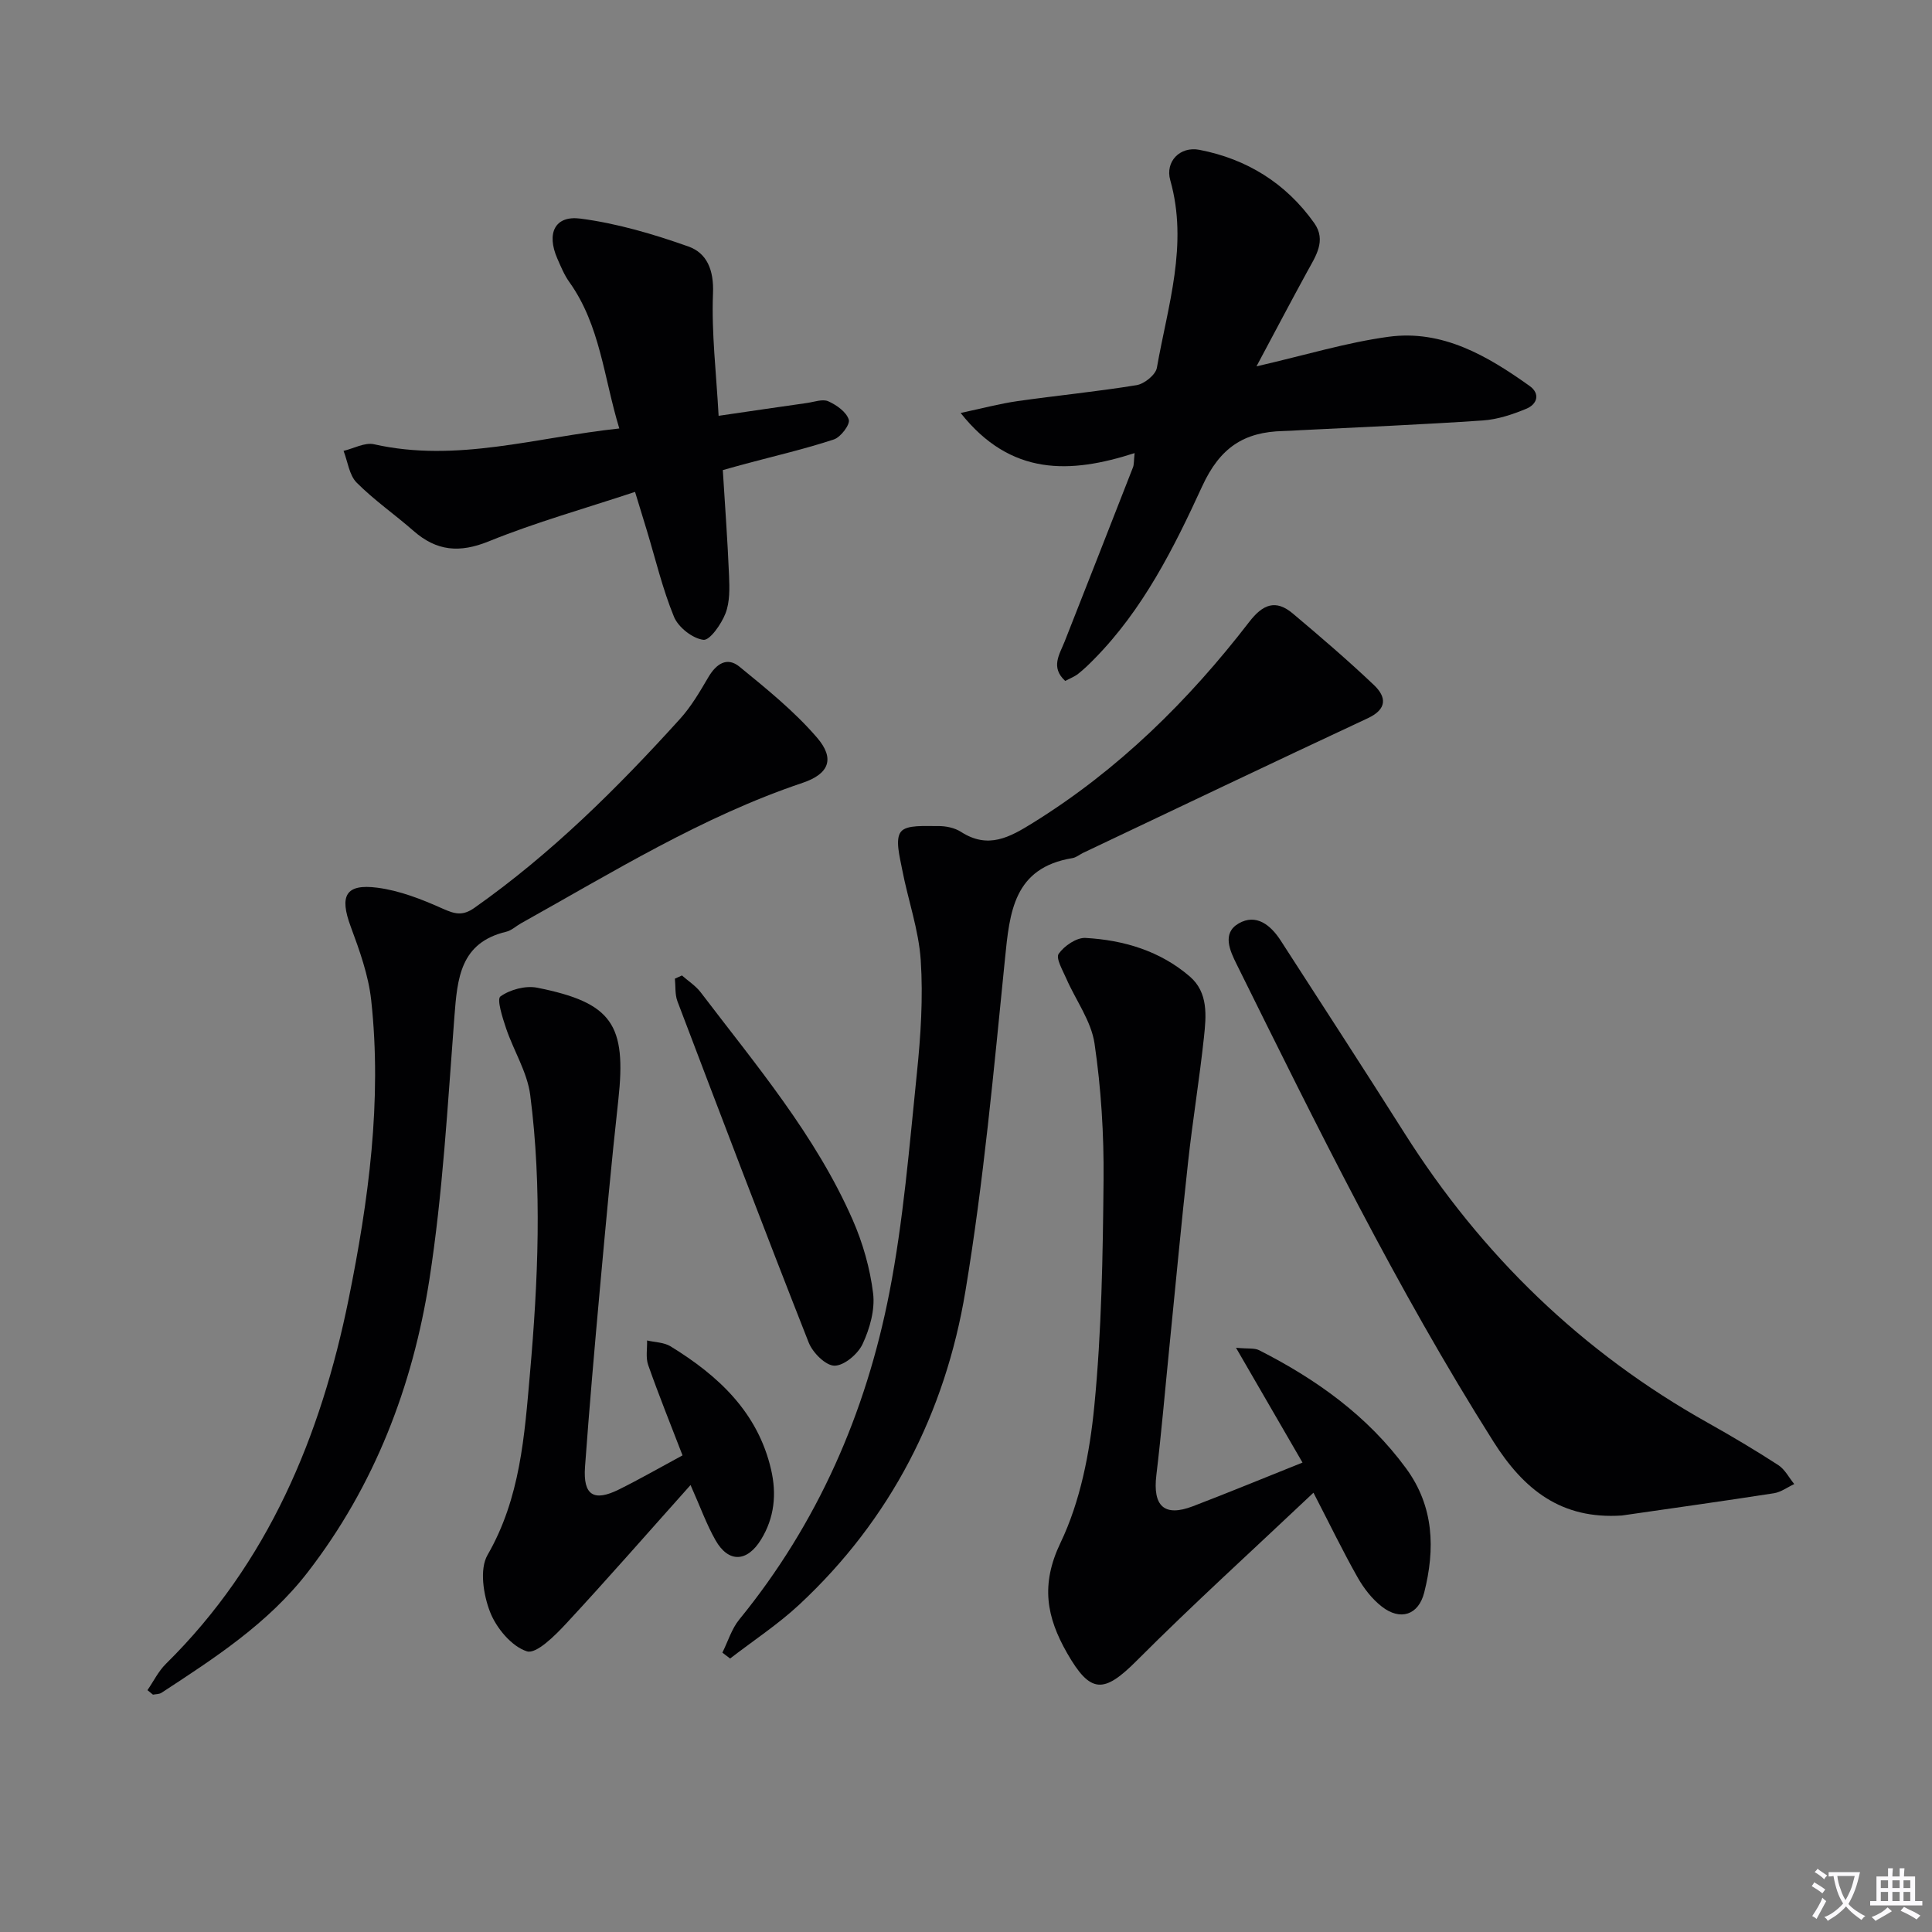
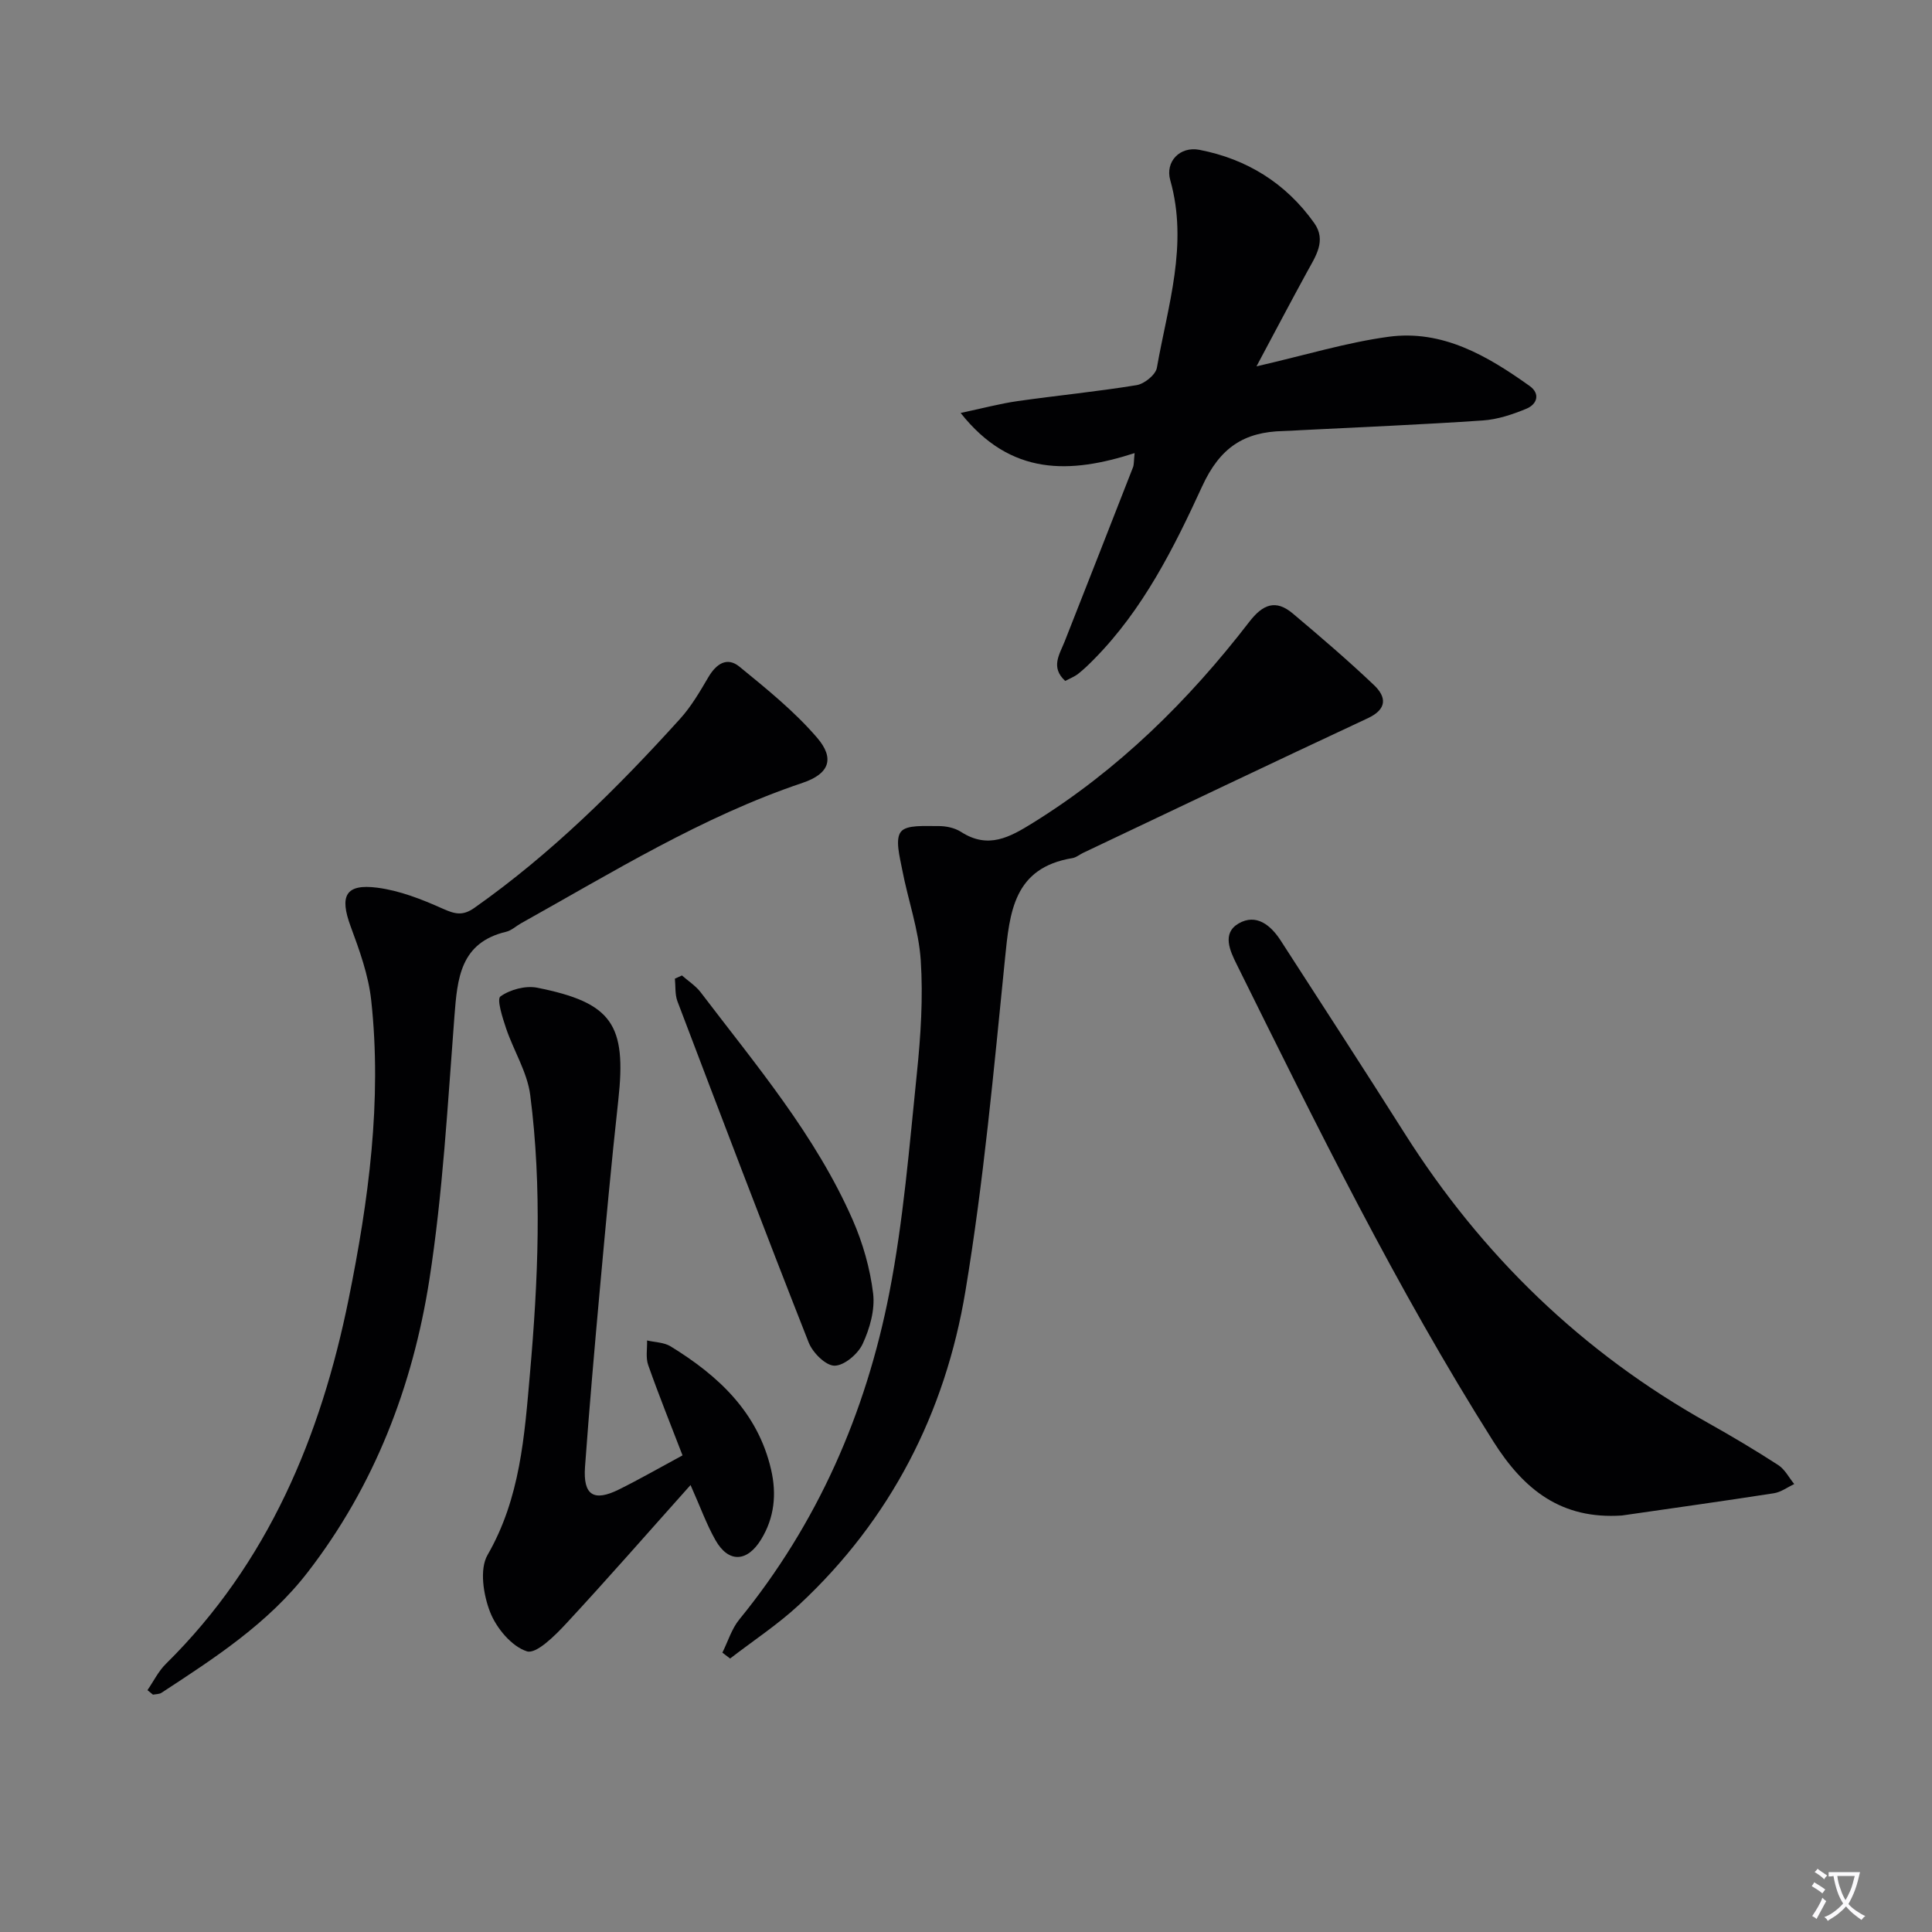
<svg xmlns="http://www.w3.org/2000/svg" enable-background="new 0 0 400 400" viewBox="0 0 400 400">
  <rect x="0" y="0" width="400" height="400" fill="#808080" stroke="none" />
  <path d="m377.9 391.2c-.2.3-.4.5-.6.8-.7-.6-1.4-1-2.2-1.5.2-.3.4-.5.5-.8.6.4 1.4.8 2.3 1.5zm-1.8 6.1c-.2-.2-.5-.4-.9-.6.4-.6.8-1.2 1.2-1.9s.7-1.3.9-1.9c.3.3.5.5.8.7-.7 1.3-1.4 2.6-2 3.7zm2.2-9c-.3.3-.5.5-.6.8-.6-.6-1.3-1.1-2-1.5.3-.3.5-.5.6-.7.6.5 1.3.9 2 1.4zm.3.2v-.9h2 4.5c-.3 1.3-.6 2.5-1 3.6s-.9 2.1-1.4 3c.4.5 1 1 1.6 1.4s1.2.8 1.9 1.1c-.3.2-.5.4-.8.8-.4-.3-1-.7-1.6-1.2s-1.2-1.1-1.6-1.6c-.5.6-1.1 1.1-1.7 1.6s-1.4.9-2.1 1.4c-.1-.3-.3-.5-.7-.8.6-.2 1.2-.5 1.9-1s1.4-1.1 2-1.8c-.5-.8-.9-1.6-1.2-2.5s-.6-2-.8-3.2c-.4.1-.7.1-1 .1zm2.5 2.7c.3 1 .7 1.7 1 2.2.3-.5.6-1.1 1-2s.6-1.9.9-3h-3.2-.4c.1.9.3 1.8.7 2.8z" fill="#fbfafc" />
-   <path d="m396.5 388.5v1.5 3.6h1.5v.9c-.4 0-1 0-1.7 0h-7.9c-.5 0-.9 0-1.2 0v-.9h1.3v-3.5c0-.7 0-1.2 0-1.6h2.4c0-.8 0-1.4 0-1.7h1c0 .3-.1.8-.1 1.7h1.5c0-.8 0-1.4 0-1.7h1c0 .3-.1.9-.1 1.7zm-8.2 9.2c-.2-.3-.5-.5-.8-.8.8-.3 1.4-.6 1.9-.9s1-.7 1.4-1.1c.3.3.6.5.9.8-1.6 1-2.8 1.6-3.4 2zm2.6-6.8v-1.6h-1.5v1.6zm0 2.7v-1.9h-1.5v1.9zm2.4-2.7v-1.6h-1.5v1.6zm0 2.7v-1.9h-1.5v1.9zm.2 2 .7-.8c.4.2.9.5 1.6.8s1.3.7 1.8 1c-.3.3-.5.5-.8.8-.4-.3-1.5-1-3.3-1.8zm2-4.7v-1.6h-1.4v1.6zm0 2.7v-1.9h-1.4v1.9z" fill="#fbfafc" />
  <g fill="#010103">
-     <path d="m269.67 302.81c-4.53-7.82-8.81-15.2-13.77-23.77 2.51.24 3.82.02 4.77.5 11.85 6.01 22.47 13.59 30.44 24.46 5.8 7.91 6.04 16.69 3.76 25.71-1.18 4.68-4.95 5.91-8.79 2.91-2.02-1.57-3.73-3.79-5.01-6.05-3.01-5.32-5.68-10.84-9.13-17.52-12.62 11.93-24.9 23.06-36.59 34.77-6.84 6.86-9.59 6.89-14.44-1.6-4.23-7.42-5.5-14.12-1.35-22.79 4.12-8.6 6.06-18.65 7-28.26 1.52-15.53 1.77-31.21 1.92-46.83.09-9.44-.5-18.97-1.87-28.3-.69-4.66-3.88-8.94-5.84-13.43-.74-1.7-2.22-4.23-1.58-5.14 1.15-1.64 3.69-3.38 5.55-3.28 7.92.44 15.45 2.69 21.59 7.98 3.87 3.33 3.41 8.17 2.93 12.63-.92 8.59-2.33 17.12-3.27 25.7-1.42 12.88-2.62 25.78-3.91 38.67-.88 8.75-1.62 17.52-2.67 26.25-.77 6.41 1.64 8.69 7.55 6.44 7.4-2.83 14.73-5.86 22.71-9.05z" />
    <path d="m149.56 342.16c1.15-2.3 1.91-4.91 3.5-6.86 16.23-19.89 26.22-42.76 31.08-67.7 2.91-14.94 4.13-30.23 5.69-45.4.8-7.75 1.31-15.64.8-23.39-.42-6.32-2.65-12.52-3.85-18.81-.5-2.63-1.5-6.25-.25-7.8 1.2-1.5 5-1.13 7.66-1.17 1.6-.03 3.46.35 4.79 1.21 5.62 3.61 10.06 1.12 14.93-1.91 17.64-10.95 32.15-25.25 44.73-41.57 2.8-3.64 5.47-4.73 9.02-1.74 5.71 4.81 11.39 9.67 16.8 14.81 2.59 2.46 2.8 4.97-1.29 6.88-19.68 9.18-39.28 18.55-58.91 27.86-.75.36-1.44.96-2.22 1.09-12.19 2.01-13 11.17-13.98 20.96-2.31 22.95-4.4 45.97-8.18 68.7-4.18 25.19-15.48 47.28-34.41 64.91-4.41 4.1-9.52 7.45-14.31 11.15-.53-.41-1.07-.81-1.6-1.22z" />
    <path d="m30.53 349.93c1.26-1.83 2.27-3.93 3.83-5.46 21.19-20.9 32.08-47.15 37.83-75.55 4.11-20.31 6.94-41 4.66-61.86-.57-5.18-2.42-10.31-4.25-15.25-2.34-6.33-1.09-8.88 5.53-8.02 4.63.6 9.21 2.4 13.51 4.33 2.51 1.12 4.12 1.57 6.57-.15 15.9-11.2 29.59-24.78 42.57-39.12 2.32-2.56 4.11-5.63 5.87-8.63 1.62-2.76 3.86-4.31 6.45-2.19 5.61 4.59 11.34 9.21 16.04 14.67 3.8 4.4 2.49 7.54-2.97 9.38-20.82 7-39.35 18.52-58.35 29.11-1.01.57-1.94 1.47-3.02 1.72-9.53 2.27-10.11 9.65-10.72 17.56-1.4 18.2-2.39 36.51-5.19 54.52-3.45 22.01-11.35 42.63-25.19 60.53-8.18 10.59-19.25 17.75-30.26 24.95-.47.31-1.18.27-1.77.39-.38-.31-.76-.62-1.14-.93z" />
-     <path d="m260.14 75.85c10.21-2.35 18.66-4.94 27.31-6.12 11.19-1.53 20.49 3.94 29.23 10.17 2.28 1.63 1.56 3.79-.63 4.71-2.86 1.19-5.97 2.23-9.03 2.44-12.6.86-25.23 1.38-37.85 2.02-1.16.06-2.33.15-3.49.17-8.09.19-13.08 3.37-16.79 11.46-5.85 12.74-12.25 25.52-22.36 35.76-1.05 1.07-2.13 2.12-3.3 3.04-.76.6-1.71.96-2.69 1.48-3.08-2.82-1.18-5.48-.12-8.15 4.73-12.02 9.46-24.04 14.15-36.07.23-.58.16-1.28.34-2.95-13.27 4.27-25.61 4.84-36.02-8.31 4.57-.97 8.13-1.93 11.75-2.45 8.22-1.17 16.49-1.97 24.68-3.31 1.61-.26 3.95-2.15 4.2-3.6 2.25-12.82 6.54-25.5 2.77-38.83-1.09-3.86 2.01-7.07 6.04-6.29 9.83 1.9 17.91 6.92 23.76 15.15 2.6 3.66.27 6.92-1.49 10.15-3.33 6.09-6.56 12.23-10.46 19.53z" />
+     <path d="m260.14 75.85c10.21-2.35 18.66-4.94 27.31-6.12 11.19-1.53 20.49 3.94 29.23 10.17 2.28 1.63 1.56 3.79-.63 4.71-2.86 1.19-5.97 2.23-9.03 2.44-12.6.86-25.23 1.38-37.85 2.02-1.16.06-2.33.15-3.49.17-8.09.19-13.08 3.37-16.79 11.46-5.85 12.74-12.25 25.52-22.36 35.76-1.05 1.07-2.13 2.12-3.3 3.04-.76.6-1.71.96-2.69 1.48-3.08-2.82-1.18-5.48-.12-8.15 4.73-12.02 9.46-24.04 14.15-36.07.23-.58.16-1.28.34-2.95-13.27 4.27-25.61 4.84-36.02-8.31 4.57-.97 8.13-1.93 11.75-2.45 8.22-1.17 16.49-1.97 24.68-3.31 1.61-.26 3.95-2.15 4.2-3.6 2.25-12.82 6.54-25.5 2.77-38.83-1.09-3.86 2.01-7.07 6.04-6.29 9.83 1.9 17.91 6.92 23.76 15.15 2.6 3.66.27 6.92-1.49 10.15-3.33 6.09-6.56 12.23-10.46 19.53" />
    <path d="m335.79 313.77c-12.5.83-20.26-5.27-26.63-15.36-20.03-31.69-36.52-65.25-53.12-98.76-1.37-2.76-3.11-6.43.41-8.46 3.64-2.1 6.64.34 8.71 3.55 8.56 13.27 17.17 26.5 25.61 39.84 15.97 25.25 36.76 45.41 62.88 60.03 4.92 2.76 9.78 5.65 14.52 8.72 1.38.89 2.22 2.6 3.31 3.93-1.4.65-2.74 1.67-4.21 1.9-10.48 1.63-20.98 3.09-31.48 4.61z" />
    <path d="m142.97 307.46c-8.88 9.93-17.17 19.43-25.74 28.67-2.32 2.5-6.2 6.38-8.14 5.76-3.16-1.01-6.32-4.8-7.62-8.13-1.39-3.56-2.23-8.87-.53-11.82 6.79-11.77 7.65-24.68 8.78-37.54 1.69-19.2 2.53-38.48.06-57.67-.61-4.74-3.43-9.17-5-13.82-.74-2.2-1.97-6.04-1.17-6.61 1.99-1.42 5.19-2.28 7.59-1.81 15.55 3.1 18.54 7.61 16.81 23.31-1.44 13.04-2.63 26.1-3.82 39.16-1.11 12.24-2.18 24.49-3.07 36.75-.42 5.87 1.8 7.27 7.05 4.66 4.29-2.13 8.45-4.52 13.14-7.05-2.45-6.36-4.92-12.48-7.11-18.7-.54-1.53-.18-3.38-.23-5.09 1.63.38 3.51.38 4.87 1.22 9.89 6.07 18.07 13.65 20.81 25.53 1.16 5.02.7 9.92-2.06 14.43-2.89 4.74-6.76 4.92-9.46.16-1.86-3.28-3.15-6.91-5.16-11.41z" />
-     <path d="m148.78 86.09c6.84-1 12.58-1.85 18.32-2.66 1.47-.21 3.21-.87 4.38-.35 1.72.77 3.75 2.2 4.25 3.8.32.99-1.66 3.63-3.08 4.1-5.97 1.97-12.12 3.39-18.21 5.02-1.43.38-2.86.79-4.79 1.33.45 7.33.99 14.57 1.29 21.83.11 2.62.18 5.47-.73 7.83-.86 2.22-3.26 5.66-4.59 5.48-2.25-.29-5.18-2.59-6.08-4.77-2.38-5.8-3.83-11.98-5.66-18.01-.72-2.36-1.44-4.72-2.4-7.85-10.33 3.43-20.53 6.28-30.29 10.24-6.06 2.46-10.79 2.02-15.57-2.16-3.87-3.4-8.16-6.36-11.78-10-1.54-1.55-1.84-4.34-2.71-6.57 2.11-.5 4.41-1.8 6.31-1.37 17.13 3.86 33.54-1.44 50.78-3.27-3.22-10.56-3.94-21.35-10.35-30.32-1.05-1.47-1.76-3.21-2.49-4.88-2.26-5.18-.54-8.95 4.8-8.25 7.59.99 15.12 3.21 22.36 5.78 3.83 1.36 5.28 4.89 5.08 9.69-.33 8.22.68 16.48 1.16 25.36z" />
    <path d="m141.19 201.96c1.3 1.15 2.84 2.13 3.88 3.49 11.45 15.06 23.78 29.58 31.47 47.11 2.1 4.79 3.6 10.05 4.23 15.23.41 3.39-.69 7.28-2.17 10.46-.96 2.07-3.81 4.5-5.82 4.5-1.84 0-4.54-2.71-5.36-4.82-9.24-23.46-18.2-47.04-27.16-70.61-.54-1.43-.37-3.13-.53-4.7.49-.22.97-.44 1.46-.66z" />
  </g>
</svg>